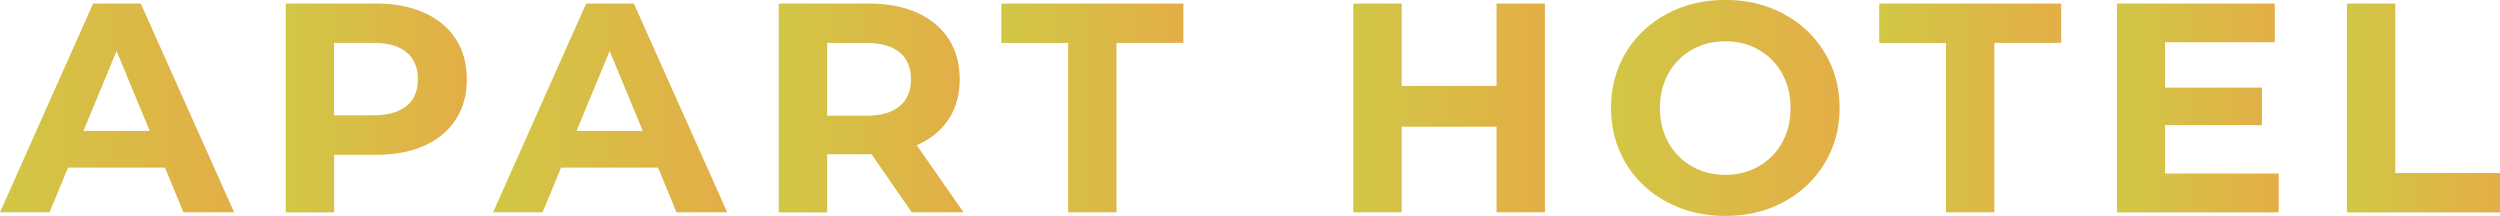
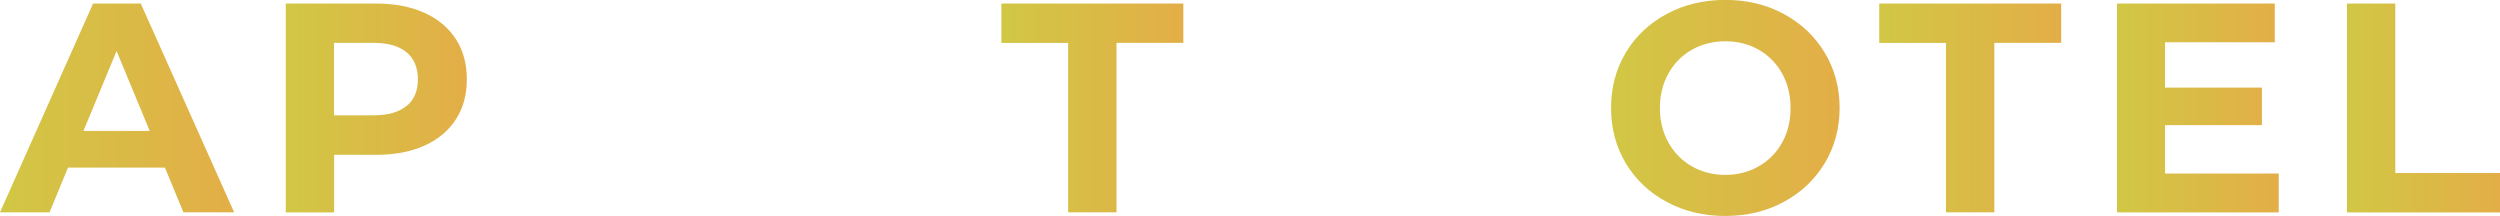
<svg xmlns="http://www.w3.org/2000/svg" xmlns:xlink="http://www.w3.org/1999/xlink" id="Capa_2" data-name="Capa 2" viewBox="0 0 254.32 21.97">
  <defs>
    <style>
      .cls-1 {
        fill: url(#Degradado_sin_nombre_5);
      }

      .cls-2 {
        fill: url(#Degradado_sin_nombre_5-9);
      }

      .cls-3 {
        fill: url(#Degradado_sin_nombre_5-8);
      }

      .cls-4 {
        fill: url(#Degradado_sin_nombre_5-3);
      }

      .cls-5 {
        fill: url(#Degradado_sin_nombre_5-5);
      }

      .cls-6 {
        fill: url(#Degradado_sin_nombre_5-10);
      }

      .cls-7 {
        fill: url(#Degradado_sin_nombre_5-2);
      }

      .cls-8 {
        fill: url(#Degradado_sin_nombre_5-6);
      }

      .cls-9 {
        fill: url(#Degradado_sin_nombre_5-4);
      }

      .cls-10 {
        fill: url(#Degradado_sin_nombre_5-7);
      }
    </style>
    <linearGradient id="Degradado_sin_nombre_5" data-name="Degradado sin nombre 5" x1="0" y1="10.98" x2="23.82" y2="10.98" gradientUnits="userSpaceOnUse">
      <stop offset="0" stop-color="#d1c745" />
      <stop offset="1" stop-color="#e3ae47" />
    </linearGradient>
    <linearGradient id="Degradado_sin_nombre_5-2" data-name="Degradado sin nombre 5" x1="29.07" x2="47.49" xlink:href="#Degradado_sin_nombre_5" />
    <linearGradient id="Degradado_sin_nombre_5-3" data-name="Degradado sin nombre 5" x1="50.16" x2="73.98" xlink:href="#Degradado_sin_nombre_5" />
    <linearGradient id="Degradado_sin_nombre_5-4" data-name="Degradado sin nombre 5" x1="79.23" x2="98.04" xlink:href="#Degradado_sin_nombre_5" />
    <linearGradient id="Degradado_sin_nombre_5-5" data-name="Degradado sin nombre 5" x1="101.87" x2="120.38" xlink:href="#Degradado_sin_nombre_5" />
    <linearGradient id="Degradado_sin_nombre_5-6" data-name="Degradado sin nombre 5" x1="137.67" x2="157.16" xlink:href="#Degradado_sin_nombre_5" />
    <linearGradient id="Degradado_sin_nombre_5-7" data-name="Degradado sin nombre 5" x1="163.89" x2="187.14" xlink:href="#Degradado_sin_nombre_5" />
    <linearGradient id="Degradado_sin_nombre_5-8" data-name="Degradado sin nombre 5" x1="191.17" x2="209.68" xlink:href="#Degradado_sin_nombre_5" />
    <linearGradient id="Degradado_sin_nombre_5-9" data-name="Degradado sin nombre 5" x1="215.36" x2="231.81" xlink:href="#Degradado_sin_nombre_5" />
    <linearGradient id="Degradado_sin_nombre_5-10" data-name="Degradado sin nombre 5" x1="238.75" x2="254.32" xlink:href="#Degradado_sin_nombre_5" />
  </defs>
  <g id="Layer_1" data-name="Layer 1">
    <g>
      <path class="cls-1" d="M16.78,17.05H6.92l-1.88,4.55H0L9.47.36h4.85l9.5,21.24h-5.16l-1.88-4.55ZM15.23,13.32l-3.37-8.13-3.37,8.13h6.74Z" />
      <path class="cls-7" d="M43.17,1.3c1.39.63,2.45,1.52,3.2,2.67.75,1.15,1.12,2.52,1.12,4.1s-.37,2.92-1.12,4.08c-.75,1.16-1.82,2.05-3.2,2.67s-3.02.93-4.9.93h-4.28v5.86h-4.92V.36h9.19c1.88,0,3.51.31,4.9.94ZM41.36,10.79c.77-.64,1.15-1.54,1.15-2.72s-.38-2.11-1.15-2.75c-.77-.64-1.89-.96-3.37-.96h-4.01v7.37h4.01c1.48,0,2.6-.32,3.37-.96Z" />
-       <path class="cls-4" d="M66.94,17.05h-9.86l-1.88,4.55h-5.04L59.63.36h4.85l9.5,21.24h-5.16l-1.88-4.55ZM65.39,13.32l-3.37-8.13-3.37,8.13h6.74Z" />
-       <path class="cls-9" d="M92.76,21.61l-4.1-5.92h-4.52v5.92h-4.92V.36h9.19c1.88,0,3.51.31,4.9.94s2.45,1.52,3.2,2.67c.75,1.15,1.12,2.52,1.12,4.1s-.38,2.94-1.14,4.08c-.76,1.14-1.84,2.02-3.23,2.62l4.76,6.83h-5.28ZM91.52,5.33c-.77-.64-1.89-.96-3.37-.96h-4.01v7.4h4.01c1.48,0,2.6-.32,3.37-.97.77-.65,1.15-1.56,1.15-2.73s-.38-2.11-1.15-2.75Z" />
      <path class="cls-5" d="M108.67,4.37h-6.8V.36h18.51v4h-6.8v17.24h-4.92V4.37Z" />
-       <path class="cls-8" d="M157.16.36v21.24h-4.92v-8.71h-9.65v8.71h-4.92V.36h4.92v8.38h9.65V.36h4.92Z" />
      <path class="cls-10" d="M169.55,20.54c-1.77-.95-3.16-2.26-4.16-3.93s-1.5-3.54-1.5-5.63.5-3.96,1.5-5.63,2.39-2.98,4.16-3.93c1.77-.95,3.76-1.43,5.96-1.43s4.19.48,5.95,1.43c1.76.95,3.15,2.26,4.16,3.93s1.52,3.55,1.52,5.63-.51,3.96-1.52,5.63-2.4,2.98-4.16,3.93c-1.76.95-3.74,1.43-5.95,1.43s-4.19-.48-5.96-1.43ZM178.91,16.92c1.01-.58,1.81-1.38,2.38-2.41.58-1.03.86-2.21.86-3.52s-.29-2.49-.86-3.52c-.58-1.03-1.37-1.84-2.38-2.41-1.01-.58-2.14-.86-3.4-.86s-2.39.29-3.4.86c-1.01.58-1.81,1.38-2.38,2.41-.58,1.03-.87,2.21-.87,3.52s.29,2.49.87,3.52c.58,1.03,1.37,1.84,2.38,2.41,1.01.58,2.14.87,3.4.87s2.39-.29,3.4-.87Z" />
      <path class="cls-3" d="M197.97,4.37h-6.8V.36h18.51v4h-6.8v17.24h-4.92V4.37Z" />
      <path class="cls-2" d="M231.81,17.66v3.95h-16.45V.36h16.05v3.94h-11.17v4.61h9.86v3.82h-9.86v4.92h11.56Z" />
      <path class="cls-6" d="M238.75.36h4.92v17.24h10.65v4.01h-15.57V.36Z" />
    </g>
  </g>
</svg>